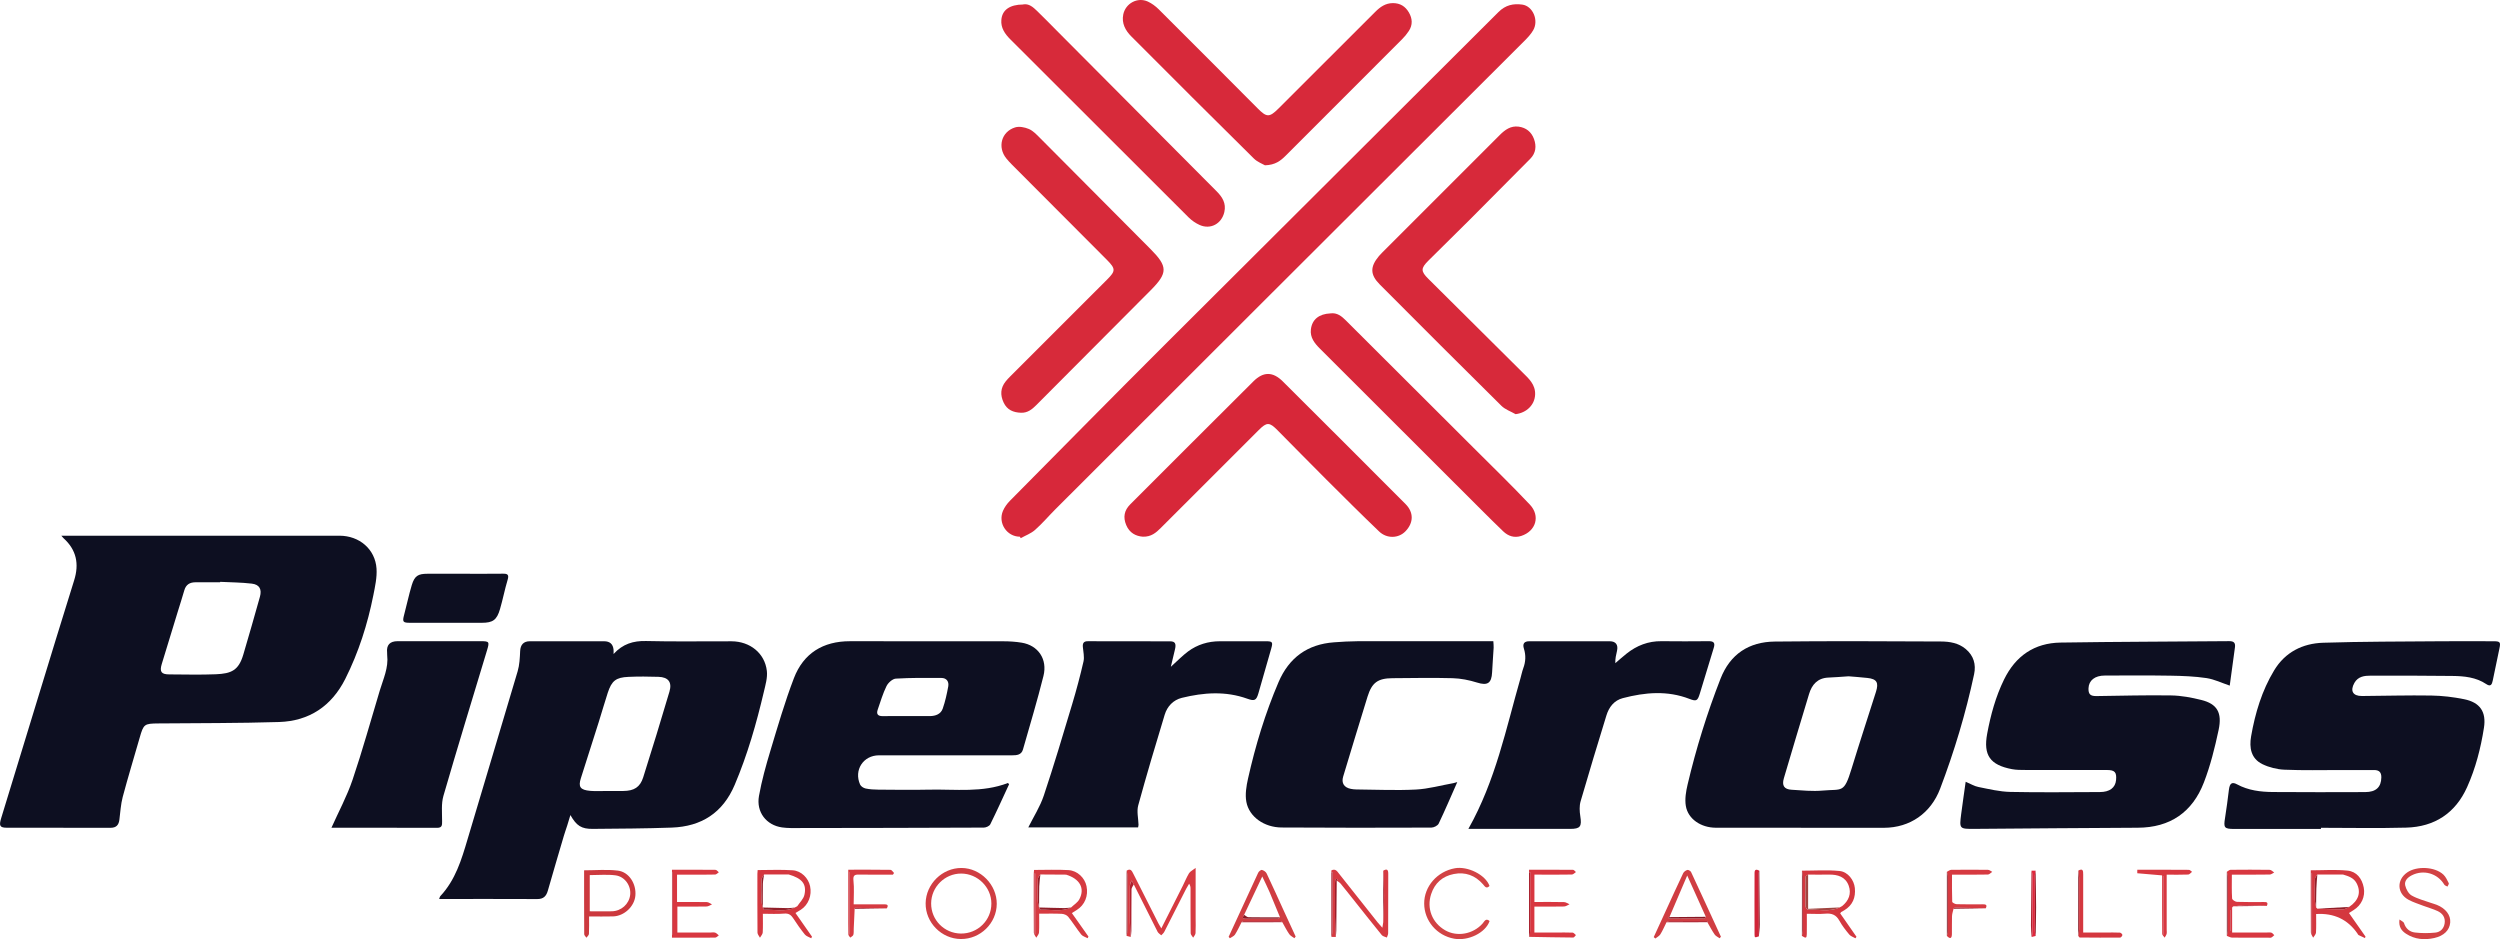
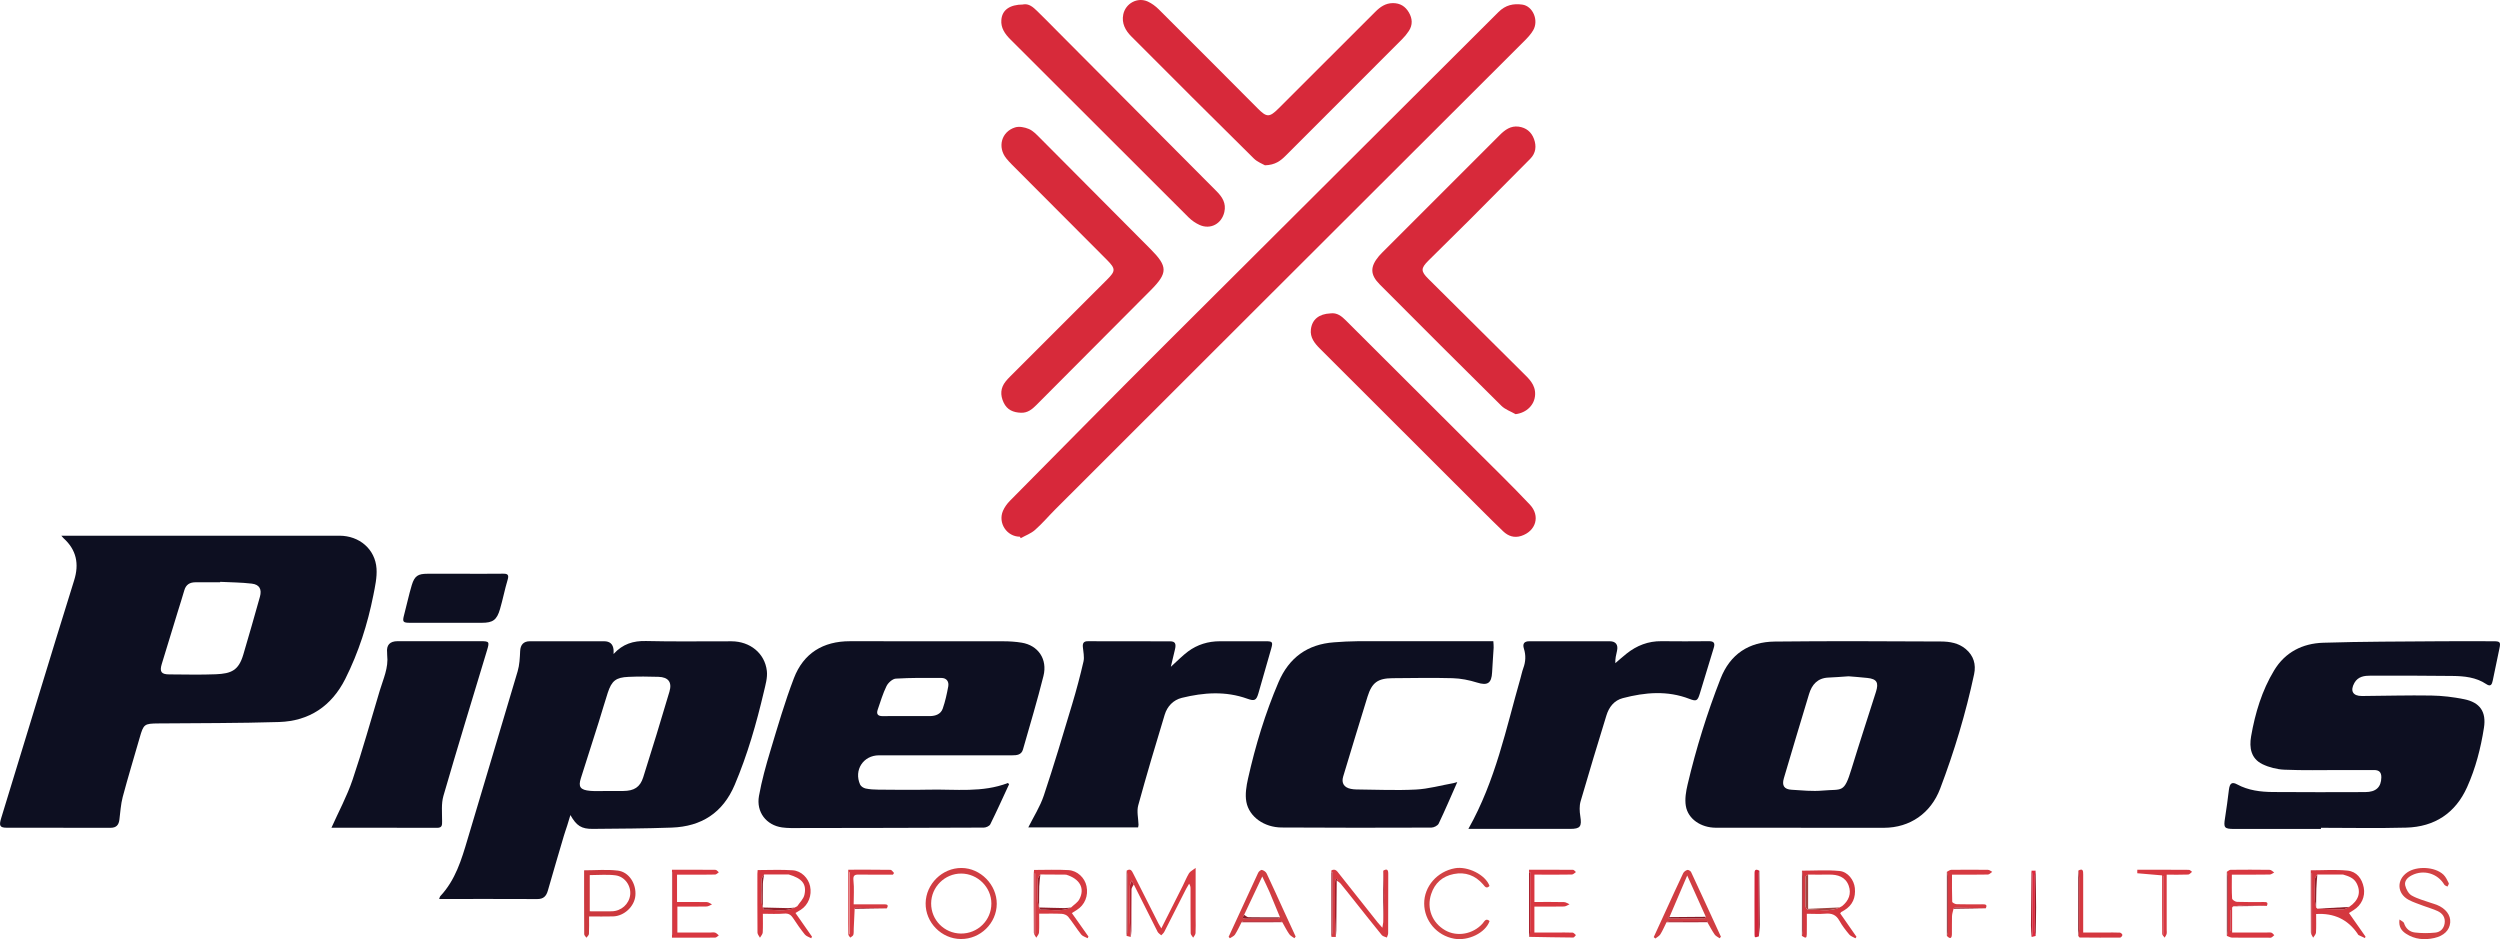
<svg xmlns="http://www.w3.org/2000/svg" id="Ebene_2" data-name="Ebene 2" viewBox="0 0 739.25 277.71">
  <defs>
    <style>
      .cls-1 {
        fill: #d24244;
      }

      .cls-1, .cls-2, .cls-3, .cls-4, .cls-5, .cls-6, .cls-7, .cls-8, .cls-9, .cls-10, .cls-11, .cls-12, .cls-13, .cls-14, .cls-15, .cls-16, .cls-17, .cls-18, .cls-19, .cls-20, .cls-21, .cls-22 {
        stroke-width: 0px;
      }

      .cls-2 {
        fill: #cc393e;
      }

      .cls-3 {
        fill: #d63a41;
      }

      .cls-4 {
        fill: #d02437;
      }

      .cls-5 {
        fill: #7d1422;
      }

      .cls-6 {
        fill: #0d0f21;
      }

      .cls-7 {
        fill: #b92131;
      }

      .cls-8 {
        fill: #9c1d2a;
      }

      .cls-9 {
        fill: #d7283a;
      }

      .cls-10 {
        fill: #d4373f;
      }

      .cls-11 {
        fill: #d03d42;
      }

      .cls-12 {
        fill: #d72a3a;
      }

      .cls-13 {
        fill: #921f29;
      }

      .cls-14 {
        fill: #df273c;
      }

      .cls-15 {
        fill: #a14440;
      }

      .cls-16 {
        fill: #931b27;
      }

      .cls-17 {
        fill: #881824;
      }

      .cls-18 {
        fill: #d7293a;
      }

      .cls-19 {
        fill: #a91f2d;
      }

      .cls-20 {
        fill: #d72739;
      }

      .cls-21 {
        fill: #af202e;
      }

      .cls-22 {
        fill: #d83740;
      }
    </style>
  </defs>
  <g id="Layer_1" data-name="Layer 1">
    <g>
      <path class="cls-6" d="m18.12,158.41h1.86c26.8,0,53.6,0,80.4,0,5.88,0,10.58,3.98,10.96,9.74.17,2.59-.43,5.27-.94,7.85-1.71,8.59-4.35,16.88-8.29,24.73-4.05,8.05-10.64,12.49-19.6,12.77-11.9.37-23.82.31-35.72.42-4.11.04-4.33.19-5.47,4.16-1.68,5.85-3.46,11.68-5.03,17.57-.58,2.19-.7,4.51-.99,6.77-.2,1.54-.93,2.36-2.59,2.36-10.22-.03-20.45,0-30.67-.02-2.07,0-2.39-.56-1.7-2.8,3.71-12.16,7.43-24.33,11.15-36.48,3.46-11.3,6.91-22.61,10.44-33.89,1.52-4.85.68-8.99-3.14-12.44-.16-.14-.29-.32-.66-.74Zm46.97,13.64s0,.09,0,.13c-2.42,0-4.84,0-7.26,0-1.69,0-2.84.66-3.33,2.38-.6,2.11-1.29,4.2-1.93,6.3-1.58,5.17-3.18,10.33-4.74,15.5-.69,2.28-.13,3.05,2.2,3.06,4.6.02,9.2.15,13.79-.04,4.59-.19,6.74-1.14,8.12-5.8,1.69-5.69,3.31-11.4,4.92-17.12.62-2.21-.13-3.61-2.4-3.88-3.1-.37-6.24-.37-9.36-.53Z" />
      <path class="cls-6" d="m181.45,193.37c2.69-2.94,5.78-3.92,9.63-3.82,8.4.22,16.82.04,25.23.08,5.48.02,9.85,3.53,10.45,8.77.23,2-.42,4.15-.89,6.18-2.2,9.37-4.84,18.59-8.61,27.48-3.51,8.3-9.84,12.34-18.62,12.66-7.79.28-15.59.31-23.39.38-3.31.03-4.78-.91-6.58-4.09-.36,1.18-.64,2.14-.94,3.09-.33,1.03-.7,2.04-1,3.07-1.59,5.38-3.18,10.77-4.72,16.16-.47,1.65-1.28,2.53-3.13,2.52-9.62-.05-19.24-.02-29.02-.02.15-.37.19-.68.36-.86,4.46-4.77,6.26-10.78,8.05-16.84,4.9-16.55,9.92-33.07,14.8-49.63.56-1.9.65-3.98.74-5.98.08-1.82.97-2.9,2.86-2.9,7.32-.01,14.64,0,21.96,0q2.57,0,2.8,2.52c.04.41,0,.83,0,1.24Zm-1.82,40.52c1.57,0,3.14.01,4.71,0,3.14-.03,4.93-1.1,5.86-4.04,2.67-8.42,5.25-16.87,7.76-25.35.82-2.78-.34-4.27-3.25-4.36-2.96-.1-5.93-.12-8.88.01-3.7.16-4.95,1.16-6.11,4.69-.94,2.87-1.76,5.79-2.67,8.67-1.75,5.54-3.5,11.07-5.28,16.6-.82,2.56-.22,3.49,2.78,3.75,1.68.14,3.38.03,5.07.03Z" />
      <path class="cls-6" d="m532.59,244.76c-8.41,0-16.82.02-25.23,0-4.41-.02-8.21-2.58-8.86-6.44-.34-2.04.04-4.31.53-6.37,2.51-10.64,5.75-21.07,9.73-31.26,2.86-7.32,8.44-10.89,16.01-10.98,16.4-.19,32.8-.09,49.19-.02,2.58.01,5.18.45,7.29,2.21,2.36,1.97,3.11,4.57,2.49,7.47-2.46,11.54-5.85,22.81-10.04,33.84-2.75,7.25-8.9,11.55-16.62,11.57-8.17.02-16.34,0-24.51,0Zm14.04-44.78c-2.25.15-4.11.31-5.98.38-3.18.13-4.87,2.07-5.71,4.85-2.53,8.29-4.98,16.6-7.45,24.91-.64,2.16.06,3.28,2.29,3.41,3.07.19,6.17.52,9.21.24,5.78-.52,6.26.92,8.5-6.41,2.33-7.61,4.81-15.16,7.22-22.75.89-2.79.26-3.84-2.51-4.14-1.97-.22-3.95-.35-5.56-.49Z" />
      <path class="cls-6" d="m298.38,231.92c-1.83,3.95-3.62,7.92-5.55,11.82-.26.53-1.26.98-1.91.98-18.2.08-36.4.11-54.6.13-1.69,0-3.41.06-5.07-.18-4.65-.66-7.68-4.54-6.82-9.31.81-4.52,2.05-8.98,3.38-13.38,2.17-7.19,4.27-14.44,6.95-21.44,2.83-7.38,8.63-10.94,16.58-10.93,15.12.02,30.24,0,45.37.02,1.8,0,3.63.12,5.4.41,4.86.79,7.69,4.86,6.44,9.85-1.82,7.3-4,14.51-6.06,21.74-.46,1.6-1.81,1.72-3.2,1.72-13.13,0-26.25,0-39.38,0-4.63,0-7.48,4.36-5.58,8.64.24.54,1.02,1.04,1.63,1.17,1.23.26,2.51.33,3.77.34,5.02.04,10.04.11,15.06,0,7.79-.16,15.69.96,23.27-1.97.11.13.22.26.33.38Zm-30.29-20.17c2.3,0,4.59.02,6.89,0,1.67-.02,3.21-.58,3.78-2.2.74-2.11,1.22-4.33,1.63-6.53.27-1.45-.45-2.54-2.01-2.55-4.5-.03-9.01-.07-13.49.2-.98.06-2.27,1.23-2.75,2.21-1.09,2.22-1.8,4.64-2.61,6.99-.45,1.32.1,1.91,1.49,1.89,2.36-.04,4.71-.01,7.07-.01Z" />
-       <path class="cls-6" d="m581.26,231.17c1.45.61,2.55,1.31,3.75,1.54,3.11.62,6.26,1.39,9.41,1.46,8.83.19,17.66.06,26.5.04,2.91,0,4.59-1.28,4.8-3.55.21-2.3-.37-2.97-2.67-2.97-8.05,0-16.09,0-24.14-.01-1.32,0-2.68,0-3.97-.24-6.46-1.23-8.52-4.1-7.33-10.49,1.03-5.53,2.5-10.94,5-16.04,3.41-6.97,8.97-10.78,16.69-10.9,16.63-.26,33.27-.27,49.9-.42,1.41-.01,1.85.57,1.67,1.85-.52,3.81-1.04,7.63-1.54,11.3-2.28-.77-4.52-1.87-6.87-2.23-3.5-.52-7.08-.65-10.64-.71-6.47-.11-12.95-.06-19.42-.04-2.95,0-4.74,1.44-4.83,3.75-.07,1.77.55,2.34,2.35,2.32,7.38-.1,14.76-.31,22.13-.19,2.97.05,5.99.62,8.88,1.34,4.64,1.15,6.22,3.71,5.11,8.88-1.12,5.25-2.42,10.52-4.35,15.51-3.38,8.78-9.96,13.36-19.58,13.39-16.09.06-32.18.23-48.27.34-4.46.03-4.48-.01-3.92-4.39.4-3.09.86-6.16,1.33-9.56Z" />
      <path class="cls-6" d="m686.3,245.12c-8.53,0-17.06,0-25.59,0-3.01,0-3.24-.35-2.77-3.22.45-2.79.8-5.6,1.15-8.4.24-1.87.89-2.39,2.4-1.57,3.34,1.81,6.97,2.24,10.64,2.27,9.08.08,18.15.04,27.23.02,3.24,0,4.74-1.46,4.8-4.32.03-1.57-.68-2.2-2.15-2.2-3.27,0-6.53,0-9.8,0-5.57,0-11.14.14-16.7-.1-2.21-.09-4.56-.68-6.54-1.65-3.35-1.65-3.91-4.84-3.32-8.22,1.2-6.88,3.19-13.52,6.83-19.53,3.25-5.37,8.41-7.94,14.46-8.14,11.6-.37,23.22-.34,34.84-.44,5.2-.05,10.41-.01,15.61,0,1.9,0,2.09.28,1.69,2.13-.68,3.16-1.34,6.33-1.98,9.51-.23,1.15-.62,1.89-1.89,1.04-3.04-2.04-6.51-2.38-10.01-2.42-8.05-.09-16.09-.11-24.14-.09-1.87,0-3.77.21-4.86,2.13-1.34,2.37-.47,3.91,2.23,3.89,6.83-.05,13.67-.25,20.5-.14,3.24.05,6.51.44,9.68,1.08,4.75.95,6.63,3.75,5.89,8.46-.94,6.04-2.47,11.96-4.98,17.55-3.46,7.7-9.62,11.74-18,11.97-8.4.23-16.81.05-25.22.05,0,.12,0,.24,0,.36Z" />
      <path class="cls-9" d="m301.58,158.7c-3.86,0-6.55-4.05-5-7.65.47-1.08,1.21-2.11,2.04-2.95,15.53-15.7,31.03-31.42,46.66-47.02,32.58-32.53,65.24-64.97,97.81-97.51,2.11-2.1,4.4-2.57,7.05-2.21,3.12.43,4.93,4.65,3.23,7.58-.66,1.13-1.58,2.14-2.51,3.07-27.01,26.98-54.04,53.93-81.05,80.9-19.27,19.23-38.52,38.48-57.78,57.73-2.01,2.01-3.85,4.2-5.98,6.07-1.19,1.05-2.81,1.64-4.23,2.43-.08-.15-.16-.29-.24-.44Z" />
      <path class="cls-6" d="m441.58,189.62c.04.75.12,1.34.09,1.92-.13,2.41-.34,4.81-.45,7.22-.15,3.32-1.39,4.04-4.46,3.07-2.32-.73-4.8-1.22-7.22-1.29-5.92-.16-11.86-.04-17.79,0-4.33.04-6.07,1.3-7.36,5.43-2.44,7.87-4.83,15.76-7.21,23.65-.59,1.94.27,3.26,2.27,3.65.53.1,1.08.17,1.62.17,5.86.05,11.74.33,17.59.03,3.74-.19,7.43-1.24,11.14-1.9.27-.05.54-.15,1.12-.31-1.9,4.29-3.61,8.33-5.5,12.28-.3.62-1.43,1.18-2.17,1.18-14.76.05-29.53.07-44.29-.03-5.15-.03-9.6-3.18-10.41-7.58-.41-2.2,0-4.67.5-6.91,2.19-9.75,5.08-19.3,9.02-28.5,3.1-7.24,8.55-11.2,16.42-11.77,2.29-.17,4.59-.31,6.88-.32,12.59-.03,25.17-.01,37.76-.01.72,0,1.45,0,2.45,0Z" />
      <path class="cls-6" d="m434.2,245.1c8.08-14.33,11.13-29.65,15.41-44.56.28-.98.47-1.98.82-2.93.72-1.93.81-3.83.19-5.81-.46-1.47.1-2.18,1.6-2.18,7.93-.01,15.85-.02,23.78,0,1.8,0,2.56,1.06,2.15,2.85-.27,1.15-.55,2.3-.5,3.63,1.11-.95,2.2-1.92,3.34-2.83,3.01-2.39,6.39-3.71,10.29-3.67,4.66.05,9.32.05,13.98,0,1.54-.02,1.94.54,1.5,1.96-1.39,4.51-2.72,9.03-4.12,13.54-.67,2.17-1.02,2.35-3.07,1.56-6.54-2.53-13.12-1.94-19.68-.23-2.59.67-4.11,2.65-4.87,5.12-2.6,8.45-5.17,16.9-7.63,25.39-.4,1.37-.32,2.98-.09,4.42.48,3.04,0,3.75-3.03,3.74-9.86,0-19.72,0-30.07,0Z" />
      <path class="cls-6" d="m346.24,197.15c1.93-1.74,3.39-3.26,5.05-4.5,2.77-2.06,5.97-3.03,9.43-3.03,4.54,0,9.07-.01,13.61,0,1.94,0,2.11.24,1.58,2.13-1.25,4.42-2.51,8.85-3.8,13.26-.62,2.13-1.15,2.36-3.28,1.6-6.42-2.31-12.9-1.84-19.35-.26-2.55.63-4.33,2.52-5.08,4.99-2.71,8.91-5.37,17.83-7.83,26.82-.48,1.77.04,3.81.09,5.73,0,.23-.07.46-.13.78h-32.47c1.55-3.11,3.49-6.12,4.59-9.41,2.99-8.94,5.68-17.99,8.39-27.03,1.25-4.17,2.38-8.39,3.35-12.63.31-1.35-.07-2.86-.19-4.3-.1-1.14.28-1.7,1.49-1.69,8.1.02,16.21,0,24.31.03,1.52,0,1.86.72,1.41,2.51-.38,1.53-.73,3.06-1.19,5Z" />
      <path class="cls-6" d="m98.01,244.76c2.11-4.72,4.6-9.32,6.25-14.2,2.95-8.71,5.39-17.58,8.05-26.39,1.03-3.42,2.62-6.73,2.18-10.46-.03-.24,0-.49-.02-.72q-.36-3.39,3.12-3.39c8.17,0,16.34,0,24.51,0,2.59,0,2.68.15,1.92,2.68-4.33,14.35-8.73,28.68-12.9,43.07-.67,2.33-.38,4.96-.39,7.45,0,1.16.06,1.99-1.49,1.99-10.41-.04-20.81-.02-31.22-.02-.1,0-.21-.07-.02,0Z" />
      <path class="cls-18" d="m374.05,48.88c-.71-.42-2.24-.97-3.29-2.01-12.13-11.98-24.2-24.02-36.23-36.1-1.73-1.73-2.92-3.87-2.38-6.51.68-3.28,4.23-5.19,7.26-3.8,1.18.54,2.29,1.37,3.21,2.28,9.77,9.73,19.5,19.49,29.22,29.26,2.71,2.73,3.49,2.8,6.22.08,9.55-9.52,19.08-19.06,28.62-28.59,1.44-1.44,3.01-2.56,5.2-2.57,2.16,0,3.68.97,4.73,2.77,1.05,1.81,1.16,3.67-.01,5.46-.59.9-1.29,1.75-2.06,2.51-11.45,11.47-22.91,22.92-34.37,34.38-1.48,1.48-3.06,2.75-6.11,2.84Z" />
      <path class="cls-18" d="m448.16,122.47c-1.41-.81-3.08-1.37-4.2-2.48-12.04-11.9-24.01-23.87-35.95-35.86-2.91-2.92-2.9-5.25-.26-8.41.31-.37.65-.72.99-1.06,11.59-11.58,23.17-23.17,34.76-34.75,1.54-1.54,3.24-2.77,5.56-2.46,2.21.3,3.77,1.55,4.54,3.65.78,2.14.55,4.18-1.1,5.85-5.94,6.02-11.91,12.03-17.89,18.01-4.06,4.06-8.17,8.07-12.24,12.12-2.27,2.27-2.27,3.13,0,5.38,9.26,9.21,18.54,18.39,27.79,27.61,1.87,1.86,3.93,3.62,3.77,6.68-.15,2.99-2.51,5.31-5.76,5.72Z" />
      <path class="cls-12" d="m301.9,122.05c-2.25-.08-4.1-.82-5.13-3.02-1.04-2.22-.95-4.31.61-6.25.41-.52.87-1,1.34-1.47,9.53-9.53,19.06-19.06,28.6-28.59,2.59-2.59,2.63-3.21,0-5.87-9.38-9.43-18.78-18.84-28.17-28.25-.55-.56-1.09-1.14-1.58-1.75-2.68-3.3-1.49-7.9,2.58-9.17,1.21-.38,2.85-.06,4.08.46,1.22.52,2.25,1.61,3.22,2.58,10.93,10.96,21.82,21.94,32.74,32.91,5.16,5.18,5.18,7.07.04,12.23-11.26,11.31-22.53,22.61-33.79,33.92-1.26,1.27-2.6,2.35-4.53,2.27Z" />
-       <path class="cls-20" d="m337.9,158.7c-2.02-.17-3.89-1.08-4.88-3.44-.98-2.34-.58-4.35,1.18-6.11,12.14-12.14,24.28-24.29,36.45-36.4,2.92-2.9,5.73-2.89,8.67.03,12.13,12.07,24.23,24.16,36.31,36.28,2.45,2.46,2.39,5.52-.02,8.03-2.04,2.13-5.51,2.27-7.82.05-5.28-5.06-10.46-10.22-15.64-15.39-4.83-4.82-9.61-9.71-14.42-14.56-2.35-2.38-3.13-2.41-5.5-.04-9.68,9.65-19.32,19.32-28.99,28.97-1.38,1.37-2.82,2.67-5.34,2.58Z" />
      <path class="cls-12" d="m302.52,1.31c1.72-.32,2.96.79,4.14,1.93,1.96,1.89,3.85,3.84,5.77,5.77,15.78,15.85,31.56,31.7,47.34,47.57,1.67,1.68,2.86,3.54,2.27,6.12-.79,3.46-4.08,5.28-7.32,3.82-1.18-.53-2.32-1.32-3.24-2.23-17.6-17.54-35.17-35.12-52.75-52.68-1.59-1.59-2.82-3.38-2.63-5.71.23-2.97,2.49-4.54,6.42-4.57Z" />
-       <path class="cls-20" d="m393.38,92.67c2.03-.28,3.35.85,4.62,2.11,12.5,12.48,25.01,24.94,37.51,37.42,5.65,5.64,11.38,11.2,16.86,17,3.19,3.38,1.79,7.88-2.56,9.28-2.04.65-3.81.06-5.3-1.35-2.23-2.13-4.41-4.31-6.6-6.49-15.88-15.86-31.75-31.72-47.63-47.57-1.58-1.58-2.94-3.3-2.65-5.68.36-2.96,2.42-4.56,5.76-4.72Z" />
+       <path class="cls-20" d="m393.38,92.67c2.03-.28,3.35.85,4.62,2.11,12.5,12.48,25.01,24.94,37.51,37.42,5.65,5.64,11.38,11.2,16.86,17,3.19,3.38,1.79,7.88-2.56,9.28-2.04.65-3.81.06-5.3-1.35-2.23-2.13-4.41-4.31-6.6-6.49-15.88-15.86-31.75-31.72-47.63-47.57-1.58-1.58-2.94-3.3-2.65-5.68.36-2.96,2.42-4.56,5.76-4.72" />
      <path class="cls-6" d="m137.1,169.66c3.87,0,7.75.03,11.62-.02,1.38-.02,1.84.3,1.39,1.8-.86,2.86-1.42,5.81-2.26,8.68-.94,3.23-2.13,4.04-5.39,4.04-7.08,0-14.16,0-21.24,0-2.09,0-2.27-.3-1.73-2.32.79-2.94,1.4-5.94,2.28-8.85.83-2.71,1.86-3.33,4.62-3.33,3.57,0,7.14,0,10.71,0Z" />
      <path class="cls-3" d="m334.36,277.06c-.41-.11-.82-.21-1.23-.32.09-.58.25-1.16.26-1.75.02-5.26.02-10.52,0-15.77,0-.59-.15-1.17-.24-1.76,1.17-.79,1.55.07,1.98.92,2.47,4.9,4.94,9.79,7.42,14.68.21.42.47.81.85,1.47,2.2-4.35,4.28-8.48,6.35-12.6.62-1.24,1.14-2.54,1.85-3.72.32-.53,1.01-.83,1.95-1.57,0,5.37,0,10.06,0,14.76,0,1.51.06,3.02-.03,4.53-.03.46-.45.9-.7,1.34-.26-.44-.73-.87-.74-1.31-.06-4.41-.03-8.82-.04-13.23,0-.42-.05-.83-.41-1.43-.3.51-.62,1.01-.89,1.53-2.16,4.24-4.3,8.49-6.47,12.73-.2.38-.58.68-.88,1.01-.37-.34-.86-.61-1.08-1.03-2.38-4.67-4.72-9.37-7.07-14.06-.21-.37-.41-.74-.61-1.1-.47.72-.52,1.3-.52,1.87,0,3.5-.03,7,0,10.49.01,1.43.15,2.86.23,4.29Z" />
      <path class="cls-11" d="m284.13,277.67c-5.73-.04-10.5-4.89-10.42-10.58.08-5.71,4.94-10.47,10.63-10.43,5.62.04,10.44,4.97,10.4,10.63-.04,5.72-4.85,10.42-10.6,10.38Zm-8.79-10.53c-.02,4.91,3.88,8.85,8.79,8.91,4.99.05,9.03-3.93,9.02-8.88,0-4.82-4.05-8.84-8.91-8.86-4.86-.02-8.88,3.97-8.9,8.83Z" />
      <path class="cls-1" d="m709.54,271.91c.61.45,1.21.67,1.32,1.03.5,1.65,1.69,2.62,3.23,2.8,1.99.24,4.05.23,6.05.03,1.47-.15,2.51-1.18,2.74-2.74.26-1.74-.62-2.95-2.1-3.64-1.36-.63-2.83-1.02-4.24-1.56-1.46-.56-2.97-1.03-4.34-1.77-3.42-1.86-3.58-5.87-.39-8.08,2.83-1.97,8.19-1.71,10.69.63.71.67,1.15,1.65,1.6,2.55.11.22-.24.66-.38,1-.32-.18-.78-.29-.94-.57-2-3.35-6.14-4.55-9.64-2.75-1.22.62-2.22,1.64-1.92,2.98.25,1.1.98,2.45,1.91,2.98,1.75,1,3.79,1.5,5.72,2.19.57.2,1.16.35,1.71.57,2.65,1.06,4.15,3.06,3.97,5.24-.19,2.26-1.86,3.93-4.71,4.57-2.94.66-5.78.41-8.36-1.27-1.3-.85-2.22-2-1.94-4.19Z" />
      <path class="cls-10" d="m224.03,257.28c3.51,0,6.95-.17,10.36.06,2.58.17,4.64,2.32,5.15,4.69.59,2.74-.49,5.52-2.73,6.98-.45.29-.92.55-1.59.96,1.67,2.39,3.27,4.69,4.88,6.99l-.21.48c-.64-.36-1.46-.57-1.89-1.1-1.25-1.54-2.39-3.18-3.48-4.85-.66-1.01-1.36-1.45-2.65-1.34-2.09.18-4.2.05-6.29.05,0,1.97.06,3.76-.04,5.54-.03.53-.54,1.03-.82,1.54-.25-.5-.73-.99-.73-1.49-.05-5.8-.03-11.59-.03-17.39,0-.35.05-.7.08-1.13Zm1.88,1.31l.03-.02c-.26.5-.73.99-.75,1.49-.09,2.1-.07,4.2-.02,6.31.02.67.26,1.33.39,2v-.02c.14.23.29.67.43.67,3.01-.12,6.09.72,9.01-.65,0,0-.02,0-.02,0,.26-.13.51-.27.77-.4.73-1.11,1.83-2.13,2.11-3.34.73-3.22-.68-4.89-4.65-6.05-2.43,0-4.86,0-7.29,0Z" />
      <path class="cls-22" d="m452.13,276.92v-19.74c4.38,0,8.71-.01,13.03.03.28,0,.56.43.84.66-.39.25-.78.72-1.18.73-3.02.06-6.04.03-9.06.03-.66,0-1.31,0-2.03,0v8.09c2.98,0,5.87-.04,8.75.03.55.01,1.09.42,1.63.65-.54.23-1.08.64-1.63.65-2.89.07-5.77.03-8.76.03v7.67c2.15,0,4.29,0,6.43,0,1.63,0,3.27-.04,4.89.03.33.02.64.48.96.73-.26.25-.52.72-.78.72-4.33-.03-8.66-.12-12.99-.2.08-.65.24-1.29.24-1.94.02-4.41.01-8.82.01-13.23v-3.96c-.12,0-.23,0-.35,0v19Z" />
      <path class="cls-22" d="m198.7,257.18c4.33,0,8.61-.02,12.89.03.32,0,.64.47.96.73-.36.23-.71.65-1.07.66-2.17.06-4.35.03-6.53.03-1.56,0-3.12,0-4.75,0v8.09c3.04,0,5.93-.03,8.81.03.52.01,1.02.44,1.53.68-.54.22-1.07.61-1.61.62-2.83.06-5.67.03-8.63.03v7.67c3.25,0,6.49,0,9.73,0,.48,0,1-.11,1.44.03.4.13.72.53,1.08.81-.35.23-.69.64-1.04.65-2.24.06-4.47.03-6.71.03-1.99,0-3.98,0-6.1,0v-20.09Zm.12,19.07l.16.06v-18.42c-.05,0-.11,0-.16,0v18.37Z" />
      <path class="cls-1" d="m440.45,261.98c-.96.97-1.37.14-1.95-.52-2.3-2.62-5.22-3.69-8.63-3.01-3.32.66-5.61,2.66-6.68,5.94-1.38,4.21.28,8.48,4.16,10.7,3.51,2.01,8.23,1.15,11.04-1.99.55-.62.94-1.74,2.08-.75-1.22,3.55-6.39,5.96-10.48,5.22-5.11-.92-8.84-5.28-8.86-10.39-.02-5.05,3.83-9.49,9.09-10.44,3.69-.67,9.03,1.86,10.23,5.24Z" />
      <path class="cls-3" d="m393.68,276.93v-19.54c1.23-.66,1.74.29,2.33,1.03,3.79,4.78,7.57,9.56,11.37,14.34.36.45.76.87,1.39,1.58.12-.76.18-1.19.25-1.61.09-2.63.25-5.26.25-7.9,0-2.45-.16-4.91-.24-7.36,1.08-.67,1.49-.32,1.48.9-.02,5.86,0,11.73-.03,17.59,0,.43-.25.85-.38,1.27-.51-.23-1.18-.33-1.49-.71-2.94-3.6-5.81-7.26-8.71-10.9-1.17-1.46-2.32-2.94-3.52-4.38-.29-.34-.73-.56-1.1-.83.09-.16.18-.32.27-.48-.21,0-.6-.06-.61-.01-.09.4-.17.81-.17,1.23-.01,3.33-.03,6.65,0,9.98.02,1.98.14,3.96.21,5.94-.4,0-.8-.02-1.2-.03.08-.65.24-1.29.24-1.94.02-4.35.01-8.7.01-13.05v-4.14c-.12,0-.23,0-.35,0v19.01Z" />
      <path class="cls-2" d="m174.19,270.99c0,1.93.05,3.55-.04,5.17-.02.39-.48.75-.74,1.12-.23-.34-.65-.68-.66-1.03-.04-6.27-.03-12.54-.03-18.9,3.41,0,6.74-.31,9.98.09,3.32.4,5.5,3.92,5.18,7.42-.29,3.18-3.29,6.02-6.58,6.12-2.28.07-4.57.01-7.13.01Zm.2-1.52c2.27,0,4.38.03,6.49,0,2.82-.05,5.14-2.13,5.46-4.84.32-2.65-1.53-5.42-4.33-5.79-2.47-.32-5.01-.07-7.62-.07v10.7Z" />
      <path class="cls-3" d="m316.94,269.98c1.72,2.44,3.32,4.69,4.91,6.95-.08.17-.15.33-.23.5-.64-.35-1.48-.56-1.9-1.09-1.35-1.7-2.49-3.56-3.85-5.25-.4-.5-1.25-.84-1.91-.87-2.15-.11-4.31-.04-6.68-.04,0,1.98.06,3.78-.04,5.56-.03.53-.53,1.02-.81,1.54-.26-.5-.73-1-.73-1.5-.05-5.74-.04-11.47-.03-17.21,0-.41.06-.82.1-1.33,3.45,0,6.83-.15,10.19.05,2.65.16,4.81,2.3,5.32,4.74.6,2.88-.5,5.56-2.89,7.06-.4.25-.8.5-1.43.89Zm-9.34-11.4s.03-.02.03-.02c-.26.44-.72.87-.74,1.32-.08,2.16-.07,4.32-.02,6.48.02.67.25,1.33.39,2v-.02c.13.23.28.68.42.67,3.01-.12,6.11.73,9.02-.66.84-.81,1.96-1.47,2.47-2.45,1.71-3.25.12-6.04-3.93-7.27-2.55-.02-5.1-.03-7.64-.05Zm-1.49-.27c-.05-.03-.11-.05-.16-.08v18c.05,0,.11,0,.16,0v-17.92Z" />
      <path class="cls-10" d="m684.88,270.29c0,1.9.06,3.7-.04,5.49-.03.51-.55,1-.84,1.49-.24-.52-.68-1.03-.68-1.55-.05-6.09-.03-12.18-.03-18.37,3.7,0,7.32-.27,10.87.09,2.69.27,4.29,2.33,4.8,5.01.51,2.68-.69,5.24-3,6.66-.4.25-.8.51-1.37.87,1.67,2.38,3.28,4.67,4.89,6.97-.05.15-.11.29-.16.44-.64-.3-1.28-.58-1.91-.9-.14-.07-.21-.29-.31-.44q-4.31-6.26-12.22-5.77Zm.35-1.57l-.03-.02c2.52.08,5.04.21,7.57.2.63,0,1.25-.47,1.88-.73,2.83-1.9,3.59-4.39,2.17-7.04-.86-1.59-2.41-2.05-3.96-2.52l-7.65-.02s.03-.02.03-.02c-.25.44-.71.88-.72,1.33-.08,2.03-.07,4.07-.02,6.1.02.79.24,1.58.38,2.36,0,0-.02-.03-.02-.03.13.13.25.25.38.38Zm-1.56-10.52s-.09,0-.13,0v18.07s.09,0,.13,0v-18.07Z" />
      <path class="cls-10" d="m532.84,257.46c3.7,0,7.43-.27,11.1.09,2.5.24,4.3,2.69,4.54,5.03.28,2.82-.64,5.09-3.14,6.6-.31.19-.63.35-.94.54-.05.03-.07.09-.25.37,1.56,2.24,3.19,4.57,4.81,6.91-.1.15-.2.3-.3.45-.62-.36-1.39-.58-1.82-1.1-1.08-1.29-2.13-2.64-2.94-4.11-.95-1.73-2.25-2.24-4.14-2.07-1.73.16-3.48.03-5.48.03,0,2.11.03,4.07-.01,6.03-.03,1.21-.28,1.28-1.45.51.09-.58.25-1.17.25-1.75.02-5.26.02-10.51,0-15.77,0-.59-.15-1.17-.23-1.76Zm11.11,10.89c.25-.14.51-.28.76-.42,1.98-1.59,2.8-3.69,1.95-6.04-.95-2.61-3.24-3.32-5.85-3.27-2.05.04-4.1,0-6.15,0-.27.23-.77.45-.78.68-.05,2.88-.06,5.76,0,8.65,0,.37.49,1.04.73,1.03,3.13-.09,6.33.77,9.36-.65h-.03Z" />
      <path class="cls-11" d="m492.78,272.73c-.59,1.18-1.11,2.41-1.8,3.53-.33.53-.98.85-1.49,1.26-.16-.14-.32-.28-.48-.42,1.18-2.58,2.37-5.16,3.55-7.74,1.71-3.72,3.39-7.44,5.15-11.14.21-.44.77-.85,1.25-.98.29-.08.94.3,1.09.62,2.97,6.36,5.9,12.75,8.83,19.13-.13.15-.25.3-.38.45-.5-.36-1.15-.63-1.48-1.11-.8-1.16-1.44-2.41-2.15-3.63.06-.11.12-.21.19-.32-.06-.01-.11-.03-.17-.03-3.78,0-7.55,0-11.33.03-.26,0-.52.23-.78.35Zm11.63-1.63c-1.76-3.9-3.51-7.8-5.5-12.21-1.89,4.42-3.57,8.36-5.26,12.31-.14.04-.28.07-.42.11.13.1.27.3.4.3,3.44.01,6.88,0,10.32-.03.16,0,.31-.31.46-.48Z" />
      <path class="cls-11" d="m367.12,272.72c-.63,1.22-1.2,2.49-1.94,3.64-.31.48-1,.72-1.52,1.08-.12-.14-.23-.28-.35-.42,2.9-6.32,5.8-12.65,8.74-18.96.18-.39.82-.9,1.11-.82.53.13,1.17.57,1.39,1.05,1.78,3.75,3.47,7.54,5.2,11.31,1.12,2.45,2.25,4.9,3.38,7.34-.13.16-.27.33-.4.49-.51-.4-1.16-.71-1.51-1.22-.76-1.11-1.37-2.33-2.04-3.51-.2-.12-.41-.33-.61-.33-3.62-.02-7.25-.02-10.87,0-.2,0-.39.23-.59.35Zm.76-2.19c-.91,1.27.16,1.1.84,1.11,3.07.02,6.15.02,9.22,0,.19,0,.37-.25.56-.39-1.02-2.48-2.02-4.96-3.07-7.42-.64-1.49-1.37-2.93-2.18-4.66-1.9,4.02-3.64,7.69-5.37,11.36Z" />
      <path class="cls-22" d="m658.48,257.79c.36-.2.72-.58,1.08-.59,3.87-.04,7.73-.05,11.6.01.45,0,.88.51,1.32.79-.44.21-.87.59-1.31.6-3.02.05-6.04.03-9.06.03-.64,0-1.29,0-2.15,0,0,2.5-.07,4.78.07,7.05.02.38.92.98,1.44,1,2.59.1,5.19.05,7.79.05.76,0,1.6-.07,1.05,1.14-2.07-.08-4.13-.21-6.2-.2-1.22,0-2.43.22-3.65.34,0,0-.12,0-.12,0-.1.12-.2.24-.3.35v7.39c3.45,0,6.81,0,10.17,0,.48,0,.99-.09,1.44.04.33.1.57.49.85.75-.3.24-.57.55-.9.7-.25.11-.59.03-.89.03-3.56,0-7.11.02-10.67-.02-.52,0-1.04-.33-1.55-.5.08-.52.24-1.04.24-1.56.02-5.28.02-10.56,0-15.83,0-.52-.15-1.04-.24-1.56Zm1.04,17.46s.09,0,.14,0v-6.09s-.09,0-.14,0v6.09Z" />
      <path class="cls-3" d="m575.7,257.8c.42-.21.84-.58,1.26-.59,3.62-.05,7.25-.05,10.88,0,.42,0,.84.38,1.26.59-.43.28-.85.8-1.28.8-3.44.07-6.88.04-10.61.04,0,2.75-.04,5.38.06,8,.01.27.85.72,1.32.73,2.54.07,5.07.04,7.61.03.82,0,1.58.03.98,1.19-3.03-.07-6.06-.15-9.1-.21-.14,0-.28.23-.42.35-.16.72-.42,1.44-.45,2.16-.07,1.79.02,3.59-.03,5.38-.04,1.39-.65,1.36-1.48.48.09-.46.24-.92.25-1.38.02-5.4.02-10.8,0-16.19,0-.46-.16-.92-.24-1.38Z" />
      <path class="cls-3" d="m252.72,268.74c-.09,1.97-.18,3.94-.27,5.91-.03.6.05,1.24-.12,1.79-.1.33-.59.55-.91.81-.19-.31-.55-.62-.56-.94-.05-2.23-.03-4.47-.03-6.71v-12.43c4.3,0,8.4-.02,12.49.04.36,0,.7.6,1.05.93-.11.16-.22.33-.33.49-3.32,0-6.63.05-9.95-.02-1.36-.03-1.89.2-1.72,1.8.25,2.25.06,4.55.06,6.99,3.14,0,6.03,0,8.92,0,.88,0,1.55.11.87,1.21-3.15-.06-6.29-.11-9.44-.16-.02,0-.05.19-.07.29Zm-1.48-10.86s-.08,0-.12,0v18.36s.08,0,.12,0v-18.36Z" />
      <path class="cls-22" d="m640.69,258.63c0,5.63,0,10.95,0,16.26,0,.42.08.87-.02,1.26-.1.39-.38.74-.58,1.11-.25-.38-.73-.75-.73-1.13-.05-5.08-.03-10.16-.03-15.24,0-.65,0-1.31,0-2.04-2.53-.21-4.93-.4-7.33-.63-.03,0,0-.55,0-1.04,5.13,0,10.2-.01,15.26.03.31,0,.62.38.93.59-.38.28-.74.78-1.13.8-2.04.08-4.09.04-6.37.04Zm-1.1,17.69s.08,0,.12,0v-17.29s-.08,0-.12,0v17.29Z" />
      <path class="cls-10" d="m614.54,257.45c1.42-.8,1.46.1,1.46,1.15-.01,5.01,0,10.02,0,15.03,0,.6,0,1.2,0,2.12,2.27,0,4.48,0,6.68,0,1.39,0,2.78-.04,4.17.03.28.01.73.43.74.69.01.25-.41.77-.65.77-3.98.04-7.97.02-11.95-.02-.15,0-.3-.31-.45-.48.09-.64.24-1.29.25-1.93.02-5.08.02-10.15,0-15.23,0-.71-.15-1.42-.23-2.13Z" />
      <path class="cls-4" d="m520.1,276.87c-1.19.43-1.27.43-1.28-.54-.03-6.07-.02-12.14,0-18.21,0-1.18.66-1.06,1.42-.65-.07.23-.2.45-.2.68.01,6.24.04,12.49.07,18.73Z" />
      <path class="cls-14" d="m601.95,276.76c-.4.1-.8.2-1.2.31.07-.29.21-.58.21-.86.01-5.91.01-11.82,0-17.73,0-.34-.16-.69-.25-1.03.41,0,.81,0,1.22,0-.08.47-.22.93-.22,1.39-.02,5.51-.02,11.03,0,16.54,0,.46.16.92.24,1.38Z" />
      <path class="cls-21" d="m600.71,257.45c.09.34.25.69.25,1.03.02,5.91.01,11.82,0,17.73,0,.29-.14.57-.21.86-.07-1.13-.21-2.25-.2-3.38.03-5.41.1-10.82.16-16.24Z" />
      <path class="cls-16" d="m333.15,257.46c.08.59.23,1.17.24,1.76.02,5.26.02,10.52,0,15.77,0,.58-.17,1.16-.26,1.75,0-6.43.01-12.85.02-19.28Z" />
      <path class="cls-17" d="m520.1,276.87c-.03-6.24-.05-12.49-.07-18.73,0-.23.13-.45.2-.68.05,5.3.12,10.59.14,15.89,0,1.17-.18,2.35-.27,3.52Z" />
      <path class="cls-16" d="m532.84,257.46c.08.59.23,1.17.23,1.76.02,5.26.02,10.51,0,15.77,0,.58-.17,1.17-.25,1.75,0-6.43.01-12.85.02-19.28Z" />
      <path class="cls-17" d="m614.54,257.45c.08.71.23,1.42.23,2.13.02,5.08.02,10.15,0,15.23,0,.64-.16,1.29-.25,1.93,0-6.43.01-12.86.02-19.29Z" />
      <path class="cls-16" d="m601.95,276.76c-.08-.46-.24-.92-.24-1.38-.02-5.51-.02-11.03,0-16.54,0-.46.15-.93.22-1.39.05,3.61.14,7.22.15,10.83,0,2.83-.09,5.66-.13,8.49Z" />
      <path class="cls-21" d="m334.36,277.06c-.08-1.43-.22-2.86-.23-4.29-.03-3.5-.02-7,0-10.49,0-.58.05-1.15.52-1.87.2.37.41.74.61,1.1-.23.49-.67.98-.67,1.48-.05,4.1-.02,8.21-.04,12.32,0,.59-.12,1.18-.19,1.77Z" />
      <path class="cls-5" d="m658.48,257.79c.08.52.24,1.04.24,1.56.02,5.28.02,10.56,0,15.83,0,.52-.16,1.04-.24,1.56,0-6.32,0-12.64,0-18.96Z" />
      <path class="cls-5" d="m575.7,257.8c.08.46.24.92.24,1.38.02,5.4.02,10.8,0,16.19,0,.46-.16.92-.25,1.38,0-6.32,0-12.64,0-18.95Z" />
      <path class="cls-8" d="m394.97,277.07c-.07-1.98-.19-3.96-.21-5.94-.04-3.33-.02-6.65,0-9.98,0-.41.07-.83.17-1.23,0-.04.4,0,.61.01-.09.16-.18.32-.27.48-.04,4.9-.07,9.81-.12,14.72,0,.65-.11,1.29-.17,1.94Z" />
      <path class="cls-8" d="m409.03,257.47c.09,2.45.25,4.91.24,7.36,0,2.63-.16,5.26-.25,7.9,0-5.09,0-10.17,0-15.26Z" />
      <path class="cls-21" d="m367.12,272.72c.2-.12.39-.35.59-.35,3.62-.02,7.25-.02,10.87,0,.21,0,.41.22.61.33-4.02,0-8.05.01-12.07.02Z" />
      <path class="cls-21" d="m492.78,272.73c.26-.12.52-.34.78-.35,3.78-.03,7.55-.03,11.33-.03.06,0,.11.02.17.03-.06.11-.13.21-.19.32-4.03,0-8.06.01-12.09.02Z" />
      <path class="cls-7" d="m660.46,268c1.22-.12,2.43-.34,3.65-.34,2.07,0,4.13.13,6.2.2-3.28.04-6.56.09-9.84.13Z" />
      <path class="cls-8" d="m252.72,268.74c.02-.1.05-.29.07-.29,3.15.04,6.29.1,9.44.16-3.17.04-6.34.09-9.51.13Z" />
      <path class="cls-8" d="m577.66,268.73c.14-.12.28-.36.42-.35,3.03.05,6.07.13,9.1.21-3.17.05-6.34.1-9.52.14Z" />
      <path class="cls-7" d="m660.04,268.36c.1-.12.2-.24.3-.35-.1.12-.2.24-.3.35Z" />
      <path class="cls-13" d="m225.56,268.35c2.49.06,4.99.14,7.48.18.65,0,1.31-.11,1.97-.16-2.91,1.37-6,.53-9.01.65-.14,0-.29-.43-.44-.67Z" />
      <path class="cls-13" d="m225.95,258.57c-.13.92-.34,1.85-.36,2.77-.05,2.34-.02,4.68-.02,7.03-.14-.67-.38-1.33-.39-2-.05-2.1-.07-4.21.02-6.31.02-.51.49-1,.75-1.49Z" />
      <path class="cls-13" d="m233.2,258.58c-2.43,0-4.86,0-7.29,0,2.43,0,4.86,0,7.29,0Z" />
      <path class="cls-13" d="m234.99,268.37c.25-.13.51-.27.77-.4-.25.13-.51.27-.77.4Z" />
      <path class="cls-19" d="m452.13,276.92v-19c.12,0,.23,0,.35,0v3.96c0,4.41.01,8.82-.01,13.23,0,.65-.16,1.29-.24,1.94,0,0-.09-.03-.09-.03v-.09Z" />
      <path class="cls-21" d="m198.82,276.25v-18.37c.05,0,.11,0,.16,0v18.42l-.16-.06Z" />
      <path class="cls-19" d="m393.68,276.93v-19.01c.12,0,.23,0,.35,0v4.14c0,4.35.01,8.7-.01,13.05,0,.65-.16,1.29-.24,1.94,0,0-.09-.11-.09-.11Z" />
      <path class="cls-7" d="m306.11,258.31v17.92c-.05,0-.11,0-.16,0v-18c.05.03.11.05.16.08Z" />
      <path class="cls-13" d="m307.64,258.57c-.11,1.16-.29,2.33-.33,3.49-.06,2.1-.03,4.2-.04,6.3-.14-.67-.37-1.33-.39-2-.05-2.16-.06-4.32.02-6.48.02-.45.48-.88.74-1.32Z" />
      <path class="cls-13" d="m307.26,268.34c2.5.06,4.99.15,7.49.18.65.01,1.31-.11,1.97-.17-2.92,1.39-6.01.54-9.02.66-.13,0-.29-.44-.43-.67Z" />
      <path class="cls-13" d="m315.25,258.64c-2.55-.02-5.1-.03-7.64-.05,2.55.02,5.1.03,7.64.05Z" />
      <path class="cls-21" d="m683.67,258.2v18.07s-.09,0-.13,0v-18.07s.09,0,.13,0Z" />
      <path class="cls-13" d="m685.24,258.57c-.1,1.41-.25,2.81-.29,4.22-.06,1.86-.05,3.72-.07,5.58-.13-.79-.35-1.57-.38-2.36-.05-2.03-.06-4.07.02-6.1.02-.45.47-.89.72-1.33Z" />
      <path class="cls-13" d="m685.21,268.7c3.15-.18,6.3-.35,9.44-.53-.63.26-1.25.73-1.88.73-2.52.01-5.04-.12-7.57-.2Z" />
      <path class="cls-13" d="m692.85,258.61c-2.55,0-5.1-.01-7.65-.02,2.55,0,5.1.01,7.65.02Z" />
      <path class="cls-13" d="m684.85,268.34c.13.13.25.25.38.38-.13-.13-.25-.25-.38-.38Z" />
      <path class="cls-15" d="m534.66,258.62v10.12c3.12-.14,6.22-.27,9.32-.41-3.03,1.41-6.23.56-9.36.65-.25,0-.73-.67-.73-1.03-.06-2.88-.06-5.76,0-8.65,0-.23.51-.46.78-.68Z" />
-       <path class="cls-15" d="m543.95,268.35c.25-.14.51-.28.76-.42-.25.14-.51.28-.76.42Z" />
      <path class="cls-17" d="m493.65,271.19c3.59-.03,7.17-.06,10.76-.09-.15.17-.31.47-.46.48-3.44.03-6.88.04-10.32.03-.13,0-.27-.2-.4-.3.14-.04.28-.07.42-.11Z" />
      <path class="cls-17" d="m367.89,270.53c.43.24.86.68,1.3.69,3.11.06,6.21.03,9.32.03-.19.13-.37.38-.56.39-3.07.02-6.15.03-9.22,0-.68,0-1.76.17-.84-1.11Z" />
      <path class="cls-7" d="m659.52,275.25v-6.09s.09,0,.14,0v6.09s-.09,0-.14,0Z" />
-       <path class="cls-7" d="m251.24,257.88v18.36s-.08,0-.12,0v-18.36s.08,0,.12,0Z" />
      <path class="cls-7" d="m639.59,276.32v-17.29s.08,0,.12,0v17.29s-.08,0-.12,0Z" />
    </g>
  </g>
</svg>